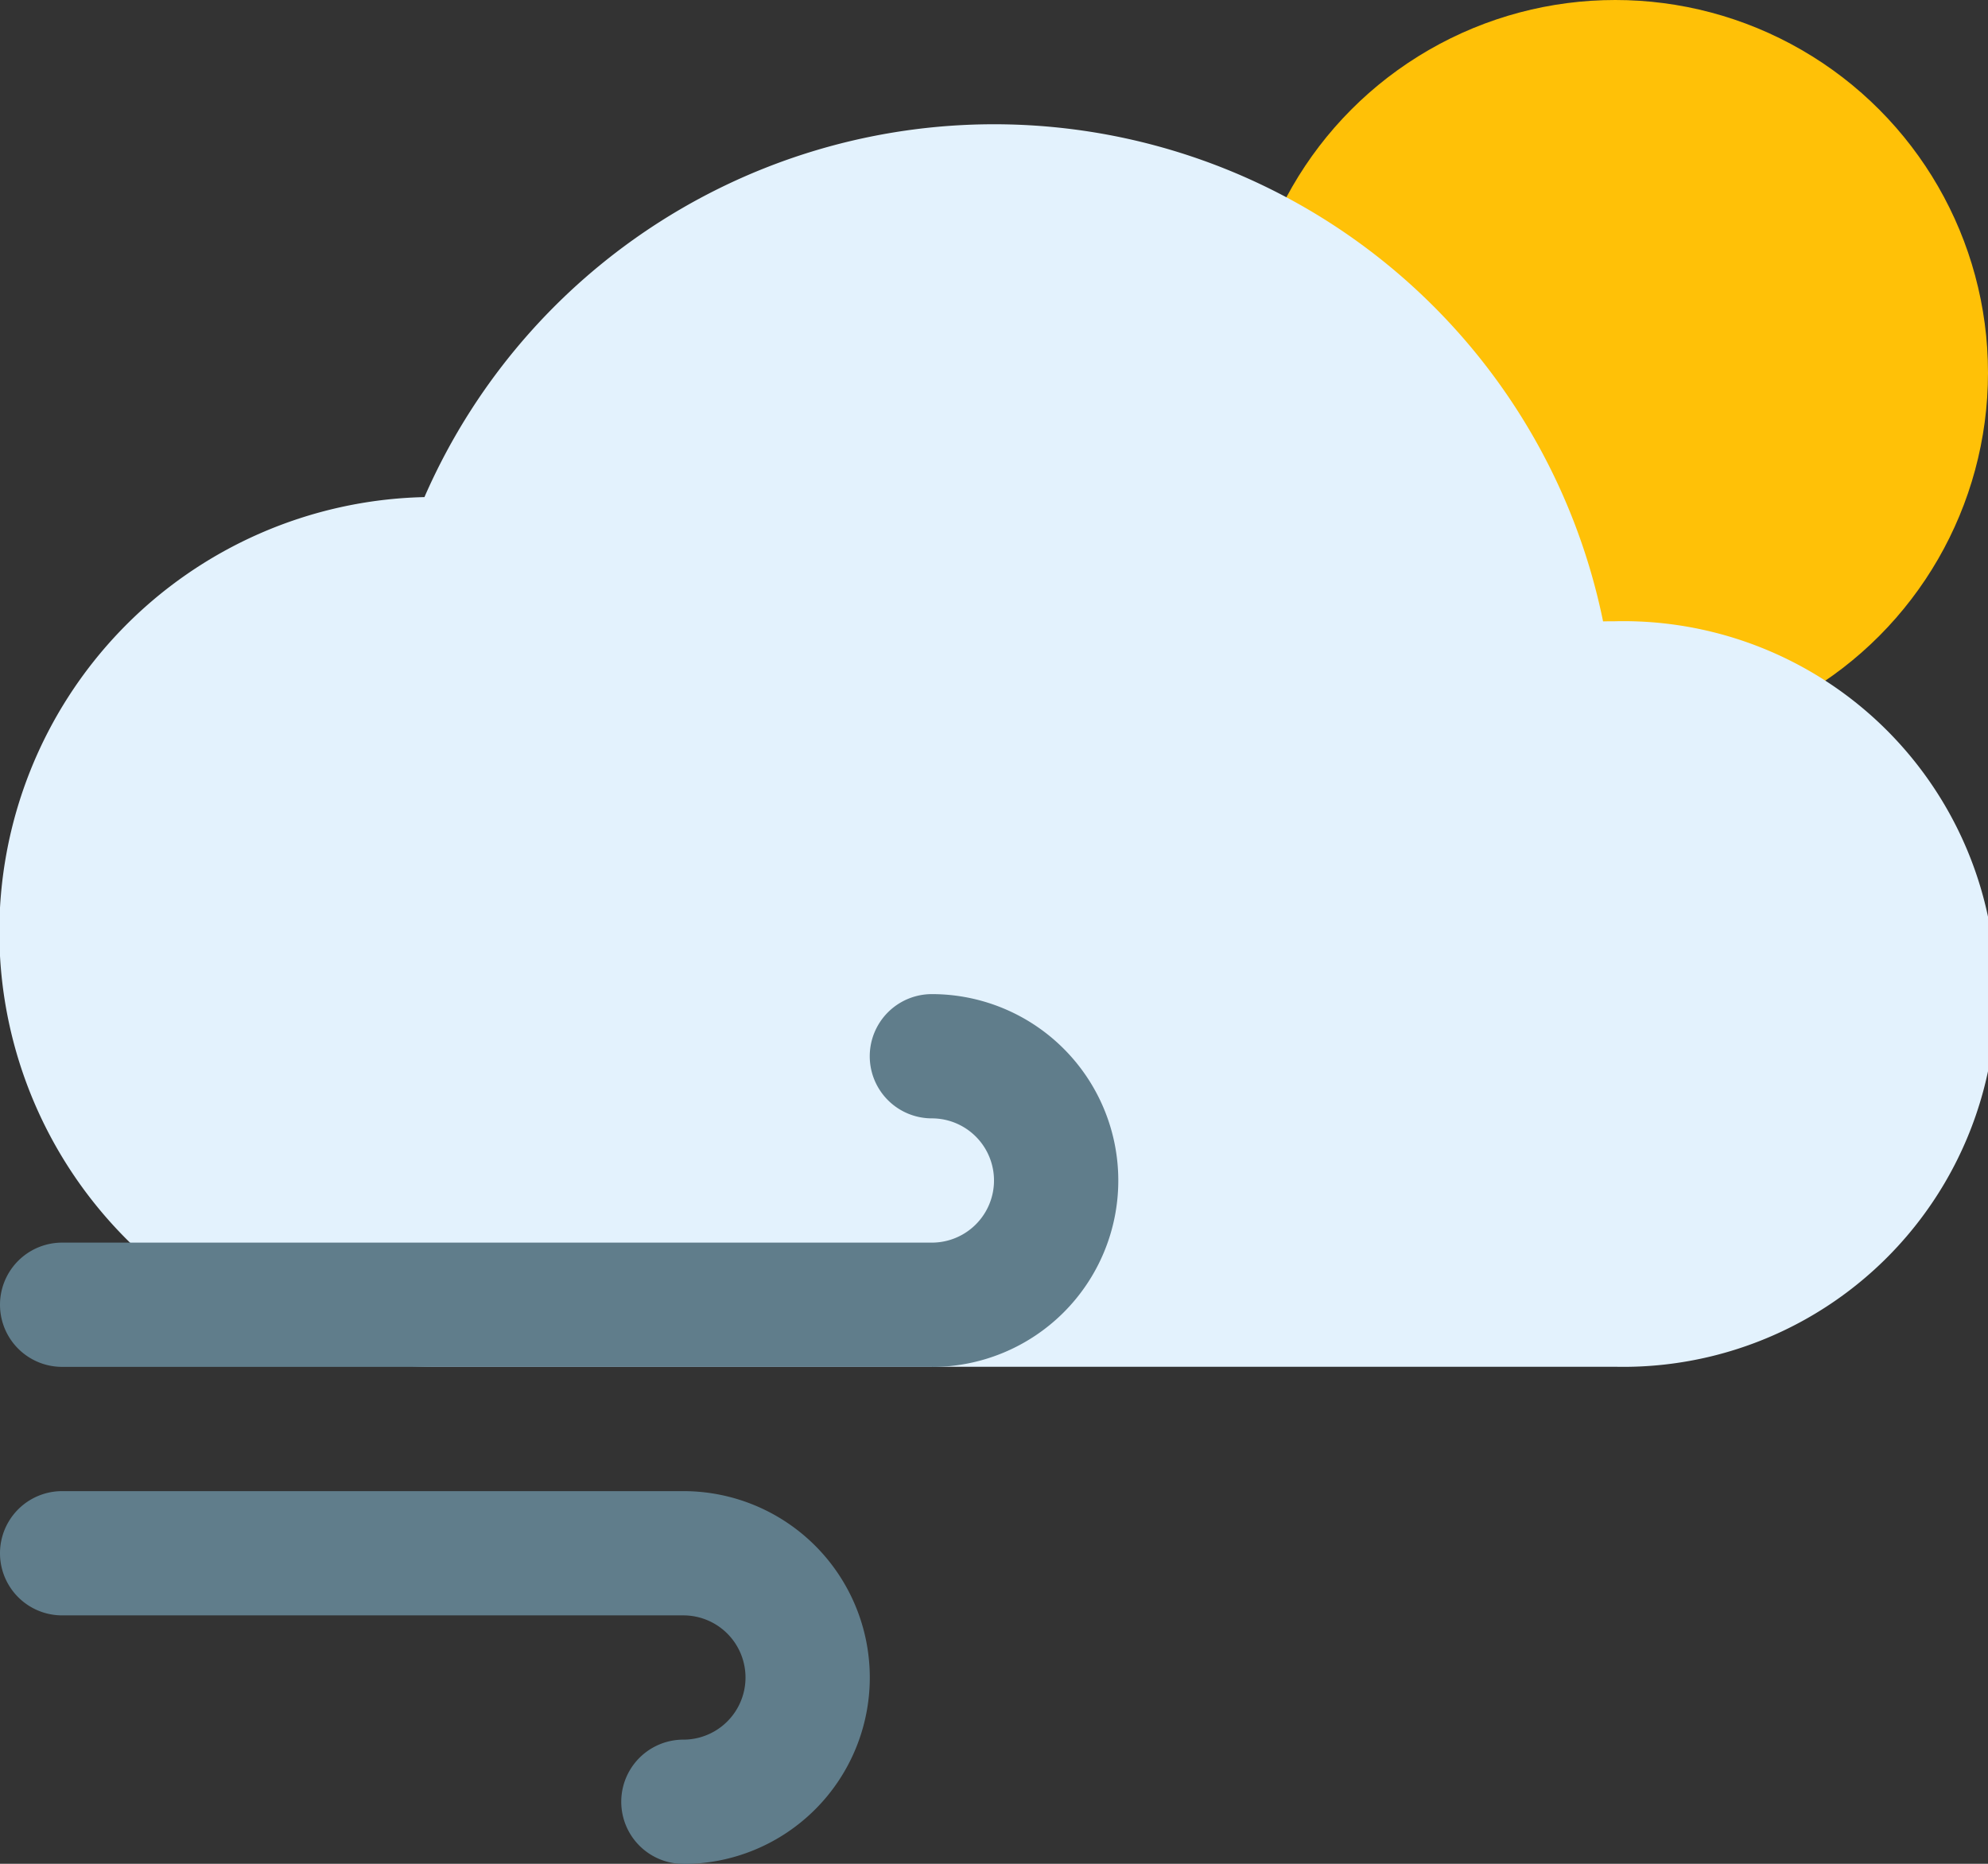
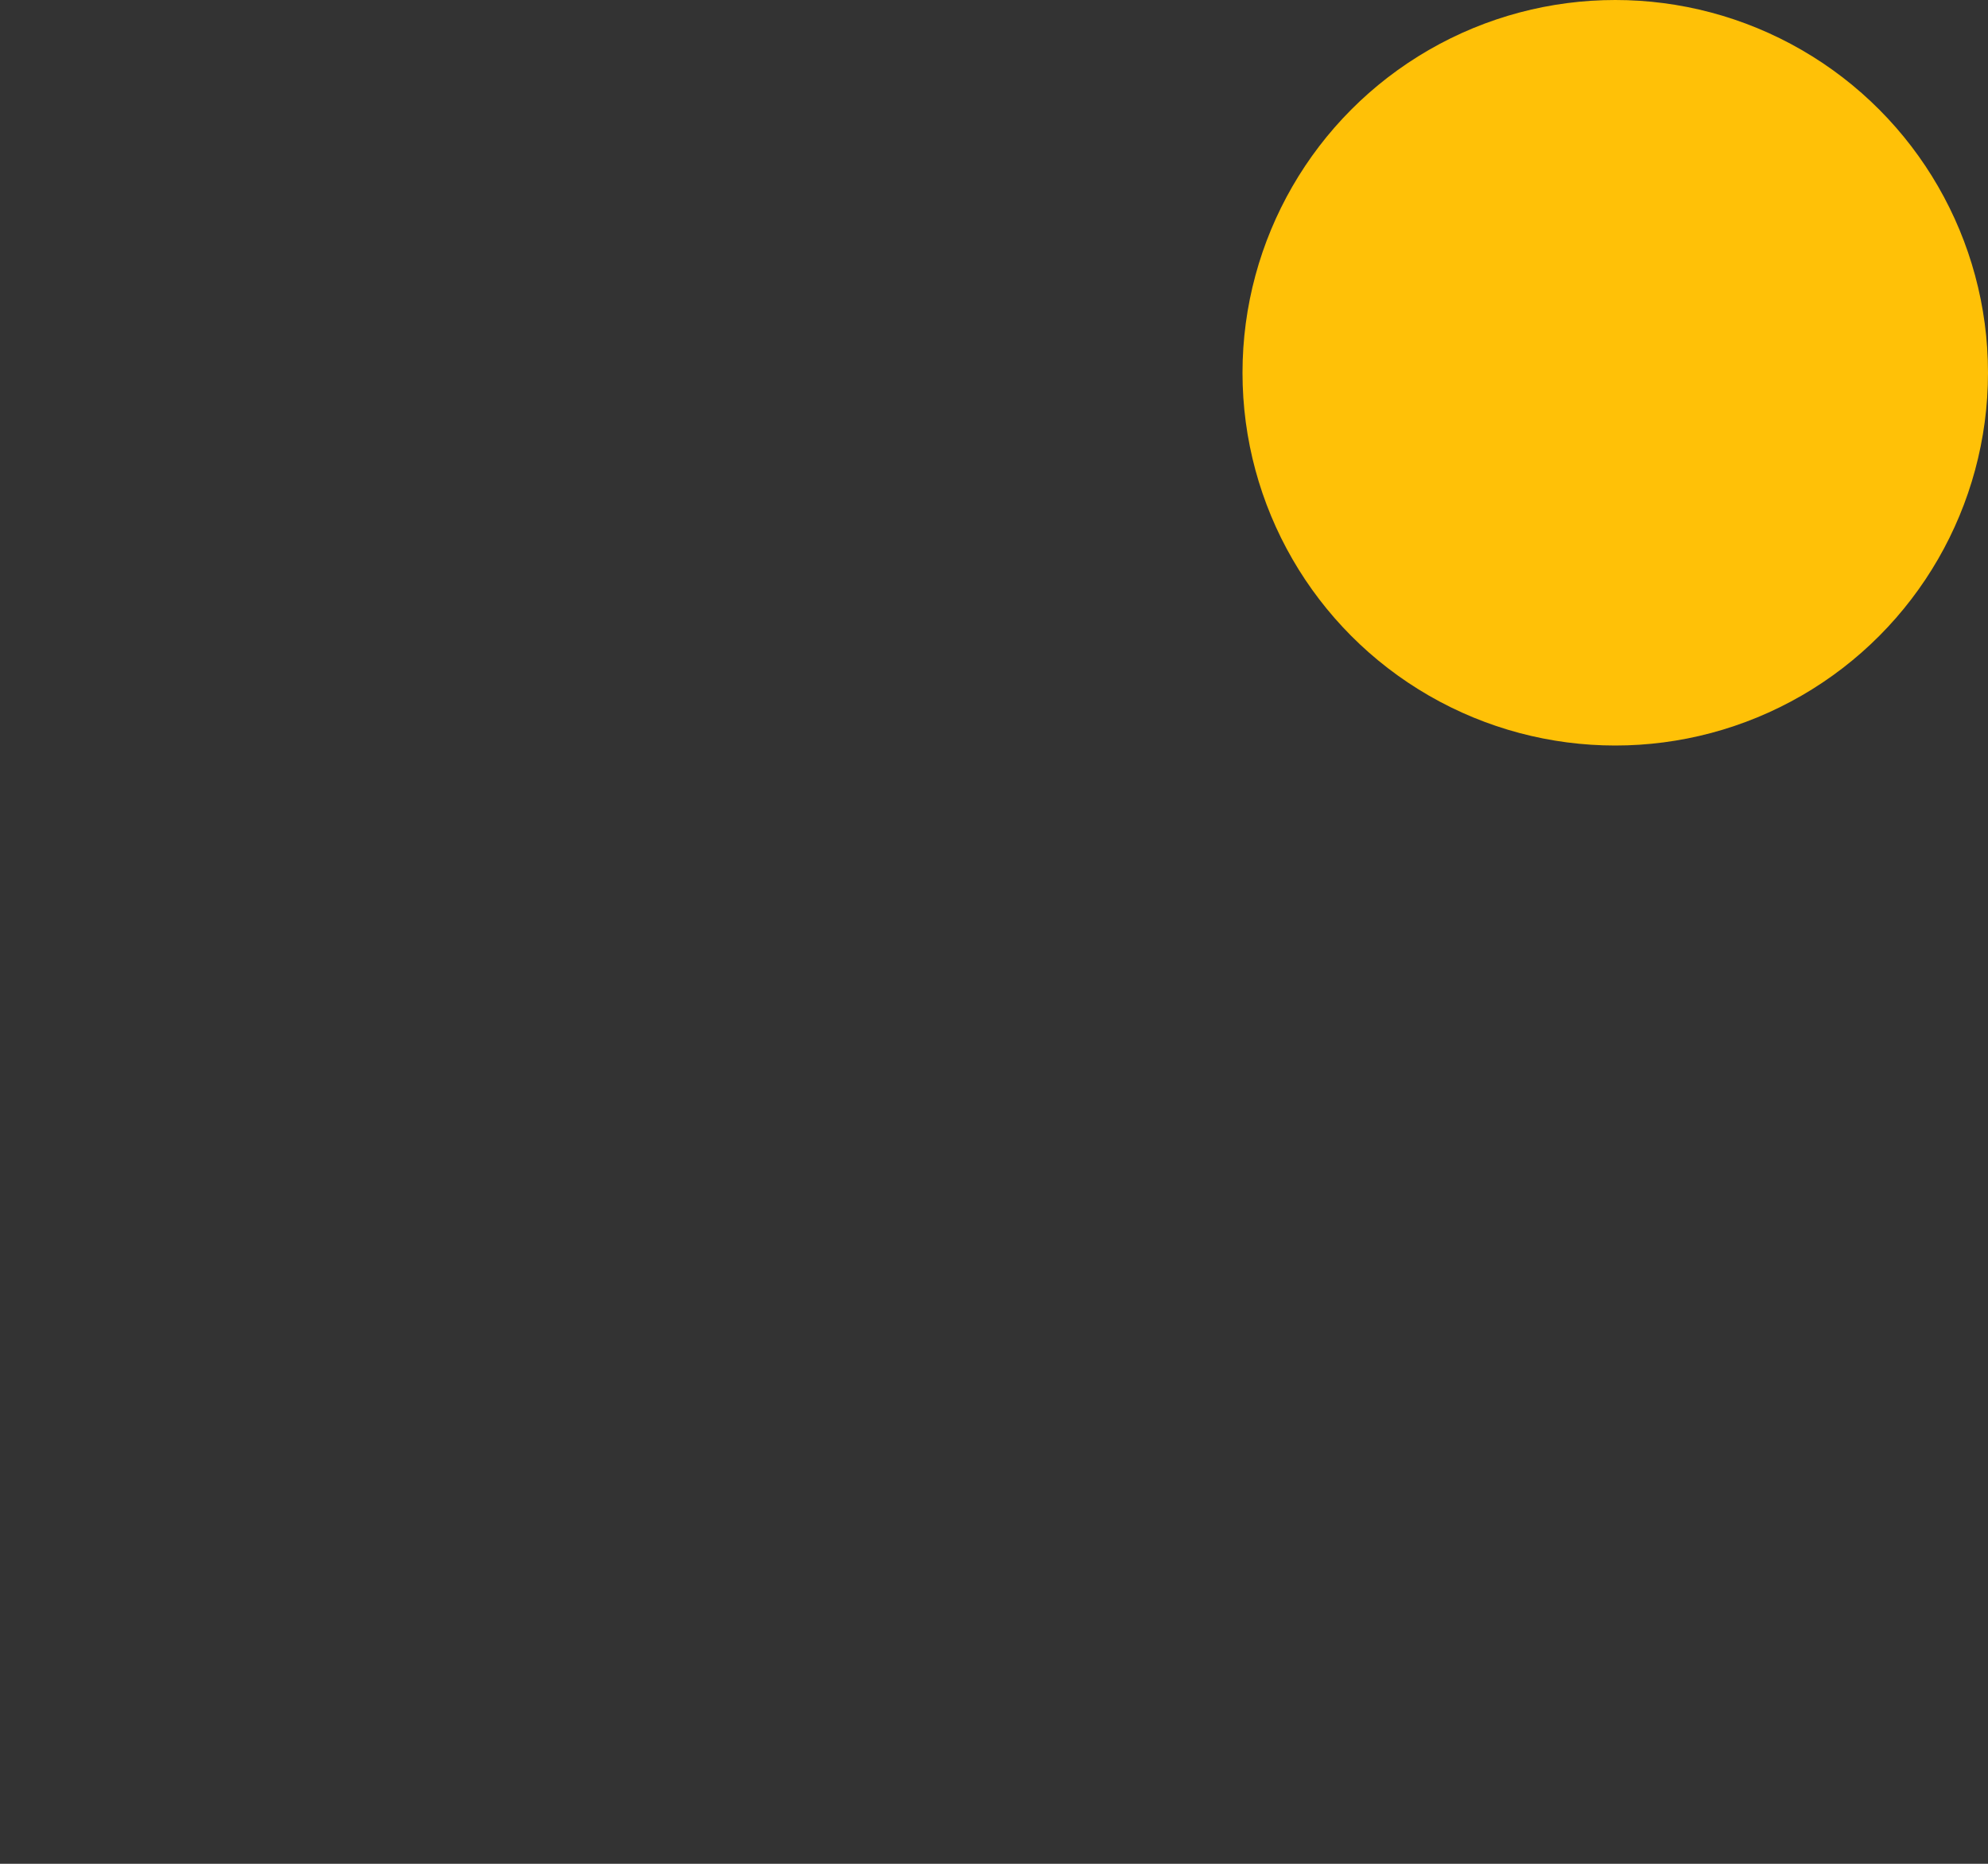
<svg xmlns="http://www.w3.org/2000/svg" width="90.112" height="84.48" viewBox="0 0 90.112 84.48">
  <rect x="0" y="0" width="90.112" height="84.48" fill="#333333" stroke="none" />
  <defs>
    <style>
            .cls-1{fill:#ffc107}.cls-2{fill:#e3f2fd}.cls-3{fill:#607d8b}
        </style>
  </defs>
  <g id="_089-cloudy" data-name="089-cloudy" transform="translate(0 -16)">
    <circle id="Ellipse_74" cx="16.896" cy="16.896" r="16.896" class="cls-1" data-name="Ellipse 74" transform="translate(56.32 16)" />
-     <path id="Path_743" d="M73.216 70.528c-.18 0-.36 0-.552.006A28.175 28.175 0 0 0 19.239 64.9a19.712 19.712 0 0 0 .473 39.419h53.5a16.9 16.9 0 1 0 0-33.792z" class="cls-2" data-name="Path 743" transform="translate(0 -26.368)" />
    <g id="Group_1647" data-name="Group 1647" transform="translate(0 61.056)">
-       <path id="Path_744" d="M30.976 416.9a2.816 2.816 0 1 1 0-5.632 2.816 2.816 0 1 0 0-5.632H2.816a2.816 2.816 0 0 1 0-5.632h28.16a8.448 8.448 0 0 1 0 16.9z" class="cls-3" data-name="Path 744" transform="translate(0 -377.472)" />
-       <path id="Path_745" d="M42.24 288.9H2.816a2.816 2.816 0 1 1 0-5.632H42.24a2.816 2.816 0 1 0 0-5.632 2.816 2.816 0 0 1 0-5.632 8.448 8.448 0 0 1 0 16.9z" class="cls-3" data-name="Path 745" transform="translate(0 -272)" />
-     </g>
+       </g>
  </g>
</svg>